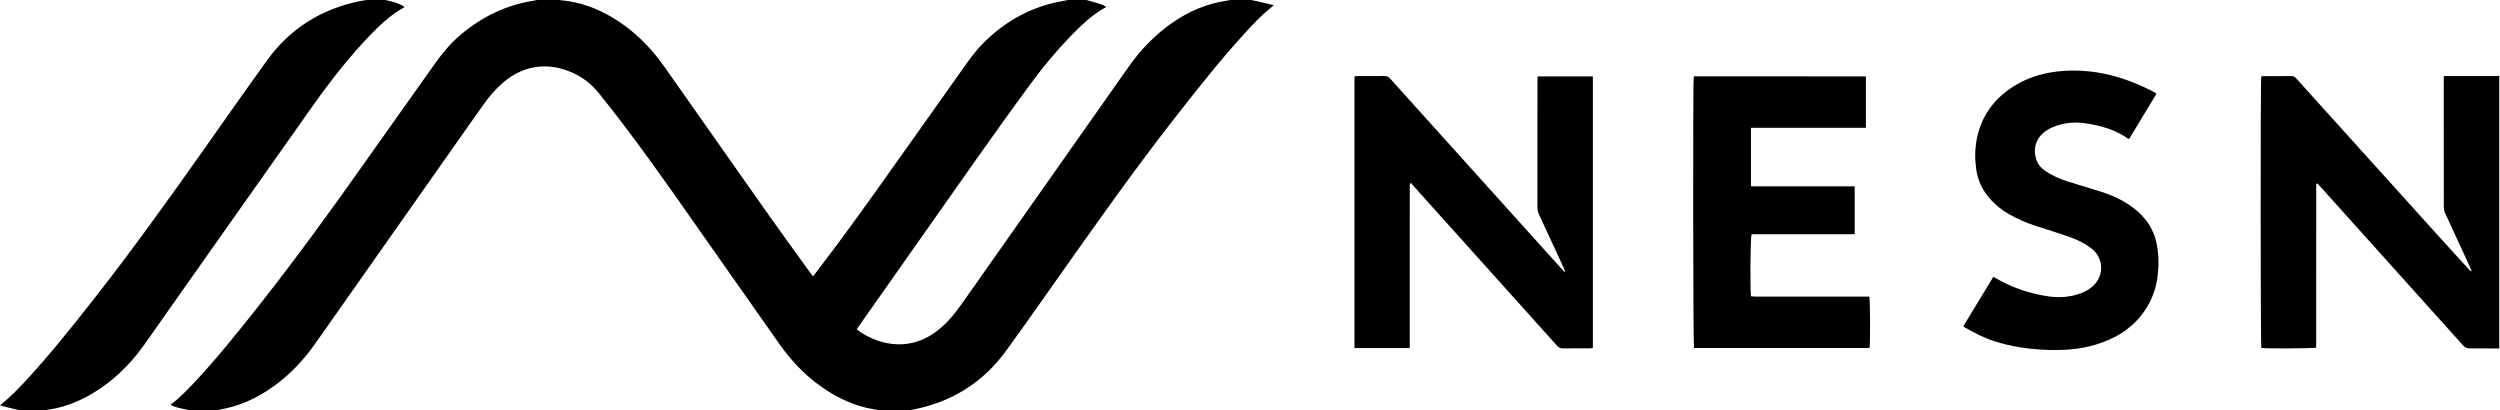
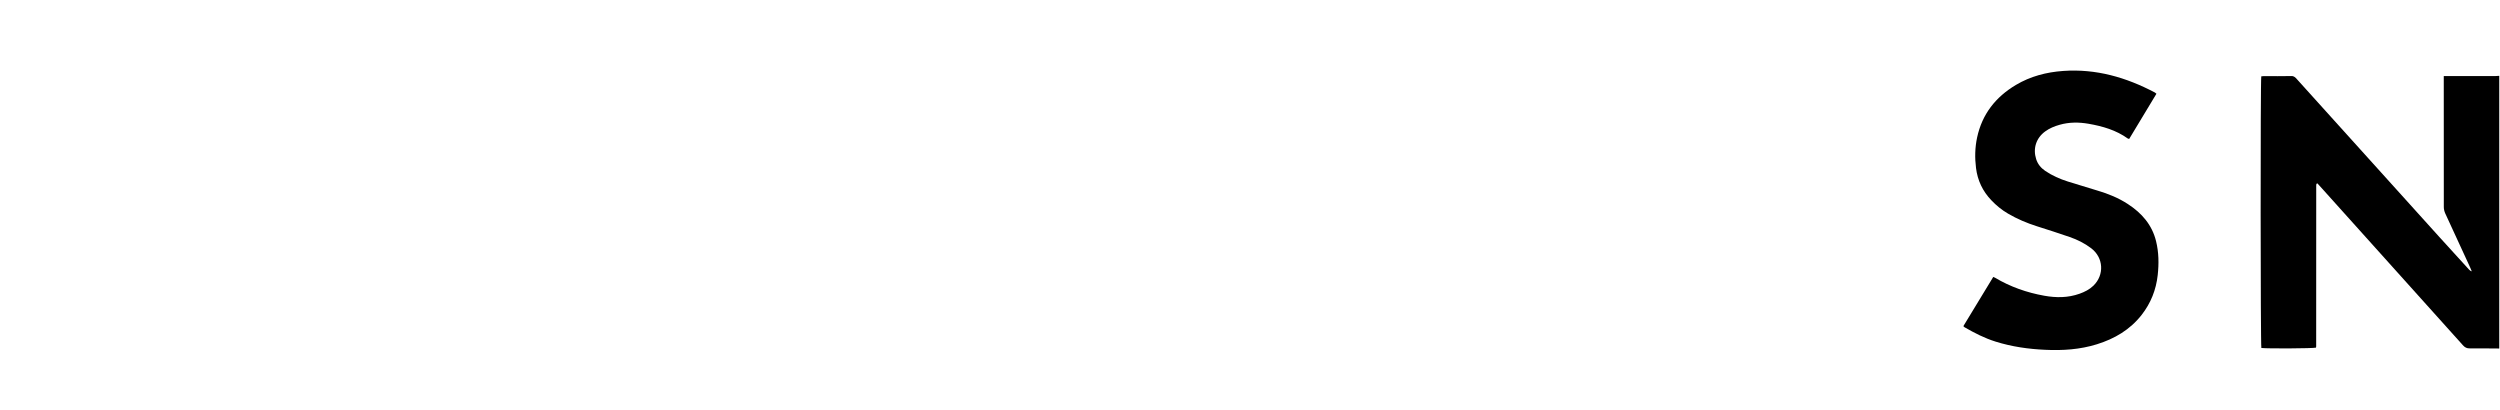
<svg xmlns="http://www.w3.org/2000/svg" version="1.1" id="Layer_1" x="0px" y="0px" viewBox="0 0 6015.6 987.1" style="enable-background:new 0 0 6015.6 987.1;" xml:space="preserve">
  <g>
-     <path d="M3002.3-1.4c7.5,1.4,15,2.6,22.3,4.3c12.9,2.9,25.8,6.1,40.5,9.6c-4,3.3-6.1,5.2-8.4,7.1c-23.4,19-43.8,40.9-64,63.1   c-59.4,65.5-114.1,134.8-168.4,204.4c-91.1,116.6-176.6,237.3-262.1,358.1c-47,66.4-93.4,133.1-141.2,198.8   c-56,77-131.7,123.8-225.1,141.8c-4.5,0.9-9,1.9-13.5,2.8c-20,0-40,0-60,0c-2.2-0.6-4.4-1.6-6.6-1.9   c-42.5-4.8-81.4-19.8-117.7-41.8c-49.5-30-89.6-70-122.8-117.2c-67.5-95.9-135-191.8-202.3-287.9   c-74.9-107-150.1-213.9-232.1-315.7c-15-18.6-32.6-33.3-53.4-44.2c-58.3-30.6-122.6-27.8-176.8,18.7   c-18.6,15.9-34.2,34.5-48.3,54.4c-12.7,18-25.4,35.9-38.1,53.9c-122,173.3-243.9,346.6-365.9,520c-28.4,40.4-62,75.8-102.4,104.4   c-38.3,27.1-80.1,46.2-126.6,54.2c-5.5,0.9-11,2.1-16.5,3.2c-16.7,0-33.3,0-50,0c-6.7-1.5-13.5-2.8-20.2-4.4   c-10.8-2.5-21.9-4.4-32.7-9.9c22.3-17,41.1-36.4,59.5-56.1c53.6-57.6,102.9-118.8,151.6-180.6c89.3-113.3,174.4-229.8,257.4-347.7   c54.4-77.4,109.8-154.1,164.2-231.5c19.4-27.7,40.4-53.8,66.4-75.5c50.9-42.6,108.4-70.9,174.3-81.2c5.2-0.8,10.3-2.1,15.5-3.1   c14.7,0,29.3,0,44,0c2.5,0.7,5,1.8,7.6,2c44.3,4,85,18.7,123,41.3c50.3,30,91.1,70.3,124.7,118c81,114.9,161.6,230.1,242.7,345   c35.7,50.6,72.2,100.7,108.4,151c2,2.8,4.4,5.4,7.2,8.8c3.5-4.6,6.1-8,8.8-11.4c65.8-85.6,128.5-173.5,190.9-261.6   c55.8-78.9,112.1-157.4,167.8-236.4c14.3-20.2,29.2-39.8,47.1-56.8C2423.9,47.8,2486,14.3,2559,2.2c5.8-1,11.6-2.4,17.3-3.7   c10.7,0,21.3,0,32,0c3.2,0.8,6.4,1.5,9.6,2.5c11.5,3.3,23,6.5,34.3,10.2c3.2,1,6,3.5,9.6,5.6c-6.6,3.9-12.2,6.9-17.4,10.4   c-19.5,12.9-36.8,28.6-53.5,45c-40.9,40.4-77.7,84.3-111.7,130.5c-43.9,59.5-86.9,119.7-129.6,180.1   c-94,133.1-187.6,266.4-281.4,399.7c-2.2,3.2-4.3,6.5-6.6,10c11.6,9.2,23.4,15.9,35.9,21.4c31.7,13.8,64.4,18.8,98.5,10.9   c26.6-6.2,49.3-19.7,69.7-37.5c17.9-15.7,32.8-34,46.5-53.4c12.1-17.1,24.3-34.3,36.3-51.4c122-173.3,243.9-346.6,365.9-519.9   c29.8-42.4,65-79.3,107.8-108.7c39.3-27,82-45.4,129.5-52.2c5.5-0.8,11-2.1,16.5-3.1C2979.6-1.4,2991-1.4,3002.3-1.4z" />
    <path d="M6013.8,838.6c-23.6-0.1-47.3-0.5-70.9-0.3c-7,0.1-11.6-2.1-16.3-7.3c-113.3-126.2-226.7-252.3-340.1-378.4   c-3.5-3.9-7-7.8-10.3-11.4c-1.2,0.5-1.6,0.6-1.8,0.8c-0.2,0.2-0.4,0.5-0.5,0.8c-0.2,0.6-0.3,1.3-0.4,1.9c-0.1,1-0.1,2-0.1,3   c0,128.6-0.1,257.3-0.1,385.9c0,0.7-0.2,1.3-0.3,2c-0.1,0.3-0.2,0.6-0.3,0.9c-7,2-116.9,2.6-131.3,0.8   c-2.1-7.5-2.4-643.1-0.2-653.6c1.7-0.2,3.7-0.5,5.6-0.5c22.3,0,44.7,0.3,67-0.2c6.5-0.1,9.6,3.6,13.1,7.5   c45.8,50.7,91.5,101.4,137.3,152.1c68.5,75.9,137,151.9,205.6,227.8c23.7,26.2,47.5,52.2,71.3,78.3c1.7,1.8,3.6,3.4,6.6,4.2   c-1.4-3.3-2.6-6.6-4.1-9.8c-20-43.2-40-86.4-59.8-129.7c-2.1-4.7-3.4-10.1-3.4-15.3c-0.2-101.3-0.1-202.6-0.1-303.9   c0-3.3,0-6.5,0-11.1c4.6,0,8.1,0,11.7,0c37,0,74,0,110.9,0c3.6,0,7.3-0.4,10.9-0.6C6013.8,401.2,6013.8,619.9,6013.8,838.6z" />
-     <path d="M920.6-1.4c6.1,1.4,12.2,2.9,18.3,4.2c12.1,2.6,23.6,6.6,34.8,14c-7.3,4.4-13.9,8-20.1,12.3   c-21.6,14.7-40.6,32.5-58.7,51.1c-52.7,54.1-99,113.4-142.6,174.9C633.6,422.8,515.3,590.9,396.8,758.8   c-16.7,23.7-33.1,47.6-50,71.1c-34.3,48-75.7,88.5-126.9,118.4c-34,19.8-70.3,33.4-109.6,38.3c-1.9,0.2-3.7,1.3-5.5,1.9   c-16.7,0-33.3,0-50,0c-6.8-1.4-13.6-2.6-20.4-4.2c-10.9-2.6-21.8-5.5-33.3-8.4c1-2,1.2-3,1.8-3.5c22.6-17.3,42.1-37.9,61.3-58.7   c54.9-59.6,105.5-122.8,155.6-186.4c95-120.7,184.6-245.5,273.1-371c49.9-70.8,99.6-141.7,150.4-211.9   C698,68.8,772.1,22.4,863.3,3.3c8.4-1.8,16.9-3.2,25.3-4.7C899.3-1.4,910-1.4,920.6-1.4z" />
-     <path d="M3766.4,653.1c-1.6-3.6-3.1-7.1-4.7-10.7c-19.4-42-38.8-84.1-58.3-126c-2.8-5.9-4-11.8-4-18.3c0.1-101,0.1-202,0.1-302.9   c0-3.6,0.3-7.2,0.5-11.4c44.6,0,88.3,0,132.8,0c0,218.1,0,435.5,0,653.8c-3.4,0.2-6.6,0.6-9.8,0.6c-20.3,0.1-40.7-0.3-61,0.2   c-7,0.2-11.6-2.3-16.2-7.4c-80.1-89.3-160.3-178.5-240.5-267.7c-34.5-38.4-69.1-76.8-103.6-115.3c-2.2-2.4-4.1-5.1-6.3-7.8   c-4.5,3.5-3.1,7.1-3.1,10.1c-0.1,27.3-0.1,54.7-0.1,82c0,97.3,0,194.6,0,291.9c0,4.3,0,8.5,0,13.4c-44.8,0-88.6,0-133,0   c0-217.9,0-435.3,0-653.9c3.2-0.2,6.4-0.5,9.6-0.6c20.7-0.1,41.3,0.2,62-0.2c6.3-0.1,10.4,2,14.6,6.6   c136.9,152.1,273.9,304,410.9,456c2.6,2.9,5.3,5.8,8,8.7C3765,653.9,3765.7,653.5,3766.4,653.1z" />
-     <path d="M4489.8,183.8c0,41.5,0,82.1,0,123.8c-92.4,0-184.1,0-276.6,0c0,47.3,0,93.5,0,140.7c83.4,0,166.1,0,249.6,0   c0,38.6,0,76.1,0,115.1c-20.6,0.7-41.1,0.2-61.6,0.3c-21,0.1-42,0-63,0c-20.7,0-41.3,0-62,0c-20.6,0-41.2,0-61.6,0   c-2.7,7.6-3.7,130.9-1.3,149.3c3.9,0.2,8.1,0.7,12.2,0.7c86.3,0,172.6,0,258.9,0c4.6,0,9.2,0,13.6,0c2.2,8.3,2.6,112.9,0.5,123.7   c-140.7,0-281.5,0-422.3,0c-2.2-6.8-2.9-639.9-0.6-653.7C4213.3,183.8,4351,183.8,4489.8,183.8z" />
    <path d="M5188.9,225.6c-22,36.4-43.8,72.5-65.5,108.6c-1.6-0.4-2.7-0.3-3.4-0.9c-28.3-20.3-60.7-29.6-94.5-35.5   c-23.3-4-46.4-4.1-69.3,2.4c-12.6,3.5-24.6,8.4-35.2,16.2c-21.7,16-29.6,41-21.5,66.5c3.8,11.9,11.2,21,21.4,28   c16.9,11.6,35.5,19.7,54.9,25.9c23.8,7.5,47.7,14.8,71.6,21.9c25.7,7.6,50.3,17.6,72.8,32.3c33.2,21.6,58.1,49.7,67.8,89.3   c6.6,26.9,7,54,4,81.4c-3.9,35.7-16.6,67.7-38.7,96c-27.9,35.7-65,57.4-107.7,70.7c-40.7,12.7-82.4,15.3-124.5,13.3   c-40.4-1.8-80.2-7.5-118.9-19.6c-26.6-8.3-51.1-20.8-75.1-34.7c-0.8-0.5-1.5-1.3-2.8-2.6c23.9-39.4,47.9-78.8,72-118.5   c2,0.9,3.2,1.4,4.3,2c36.8,21.9,76.5,35.8,118.5,43.3c28.6,5.1,57,5.1,84.8-4.8c12.3-4.4,23.9-10.2,33.4-19.4   c26.7-26,24.4-67.4-5.3-90c-15.8-12-33.4-20.8-52.1-27.2c-26.1-9-52.4-17.5-78.7-25.8c-24.2-7.7-47.4-17.5-69.4-30.4   c-15.1-8.8-28.4-19.7-40.4-32.4c-20.7-21.7-32.9-47.5-36.6-77.2c-3.1-24.6-2.6-49.3,2.6-73.6c12-56.1,44.6-97.4,93.3-126.4   c35-20.8,73.3-30.8,113.8-33.7c79-5.6,151.6,15.4,220.7,51.9C5186.2,223.5,5187.2,224.4,5188.9,225.6z" />
  </g>
</svg>